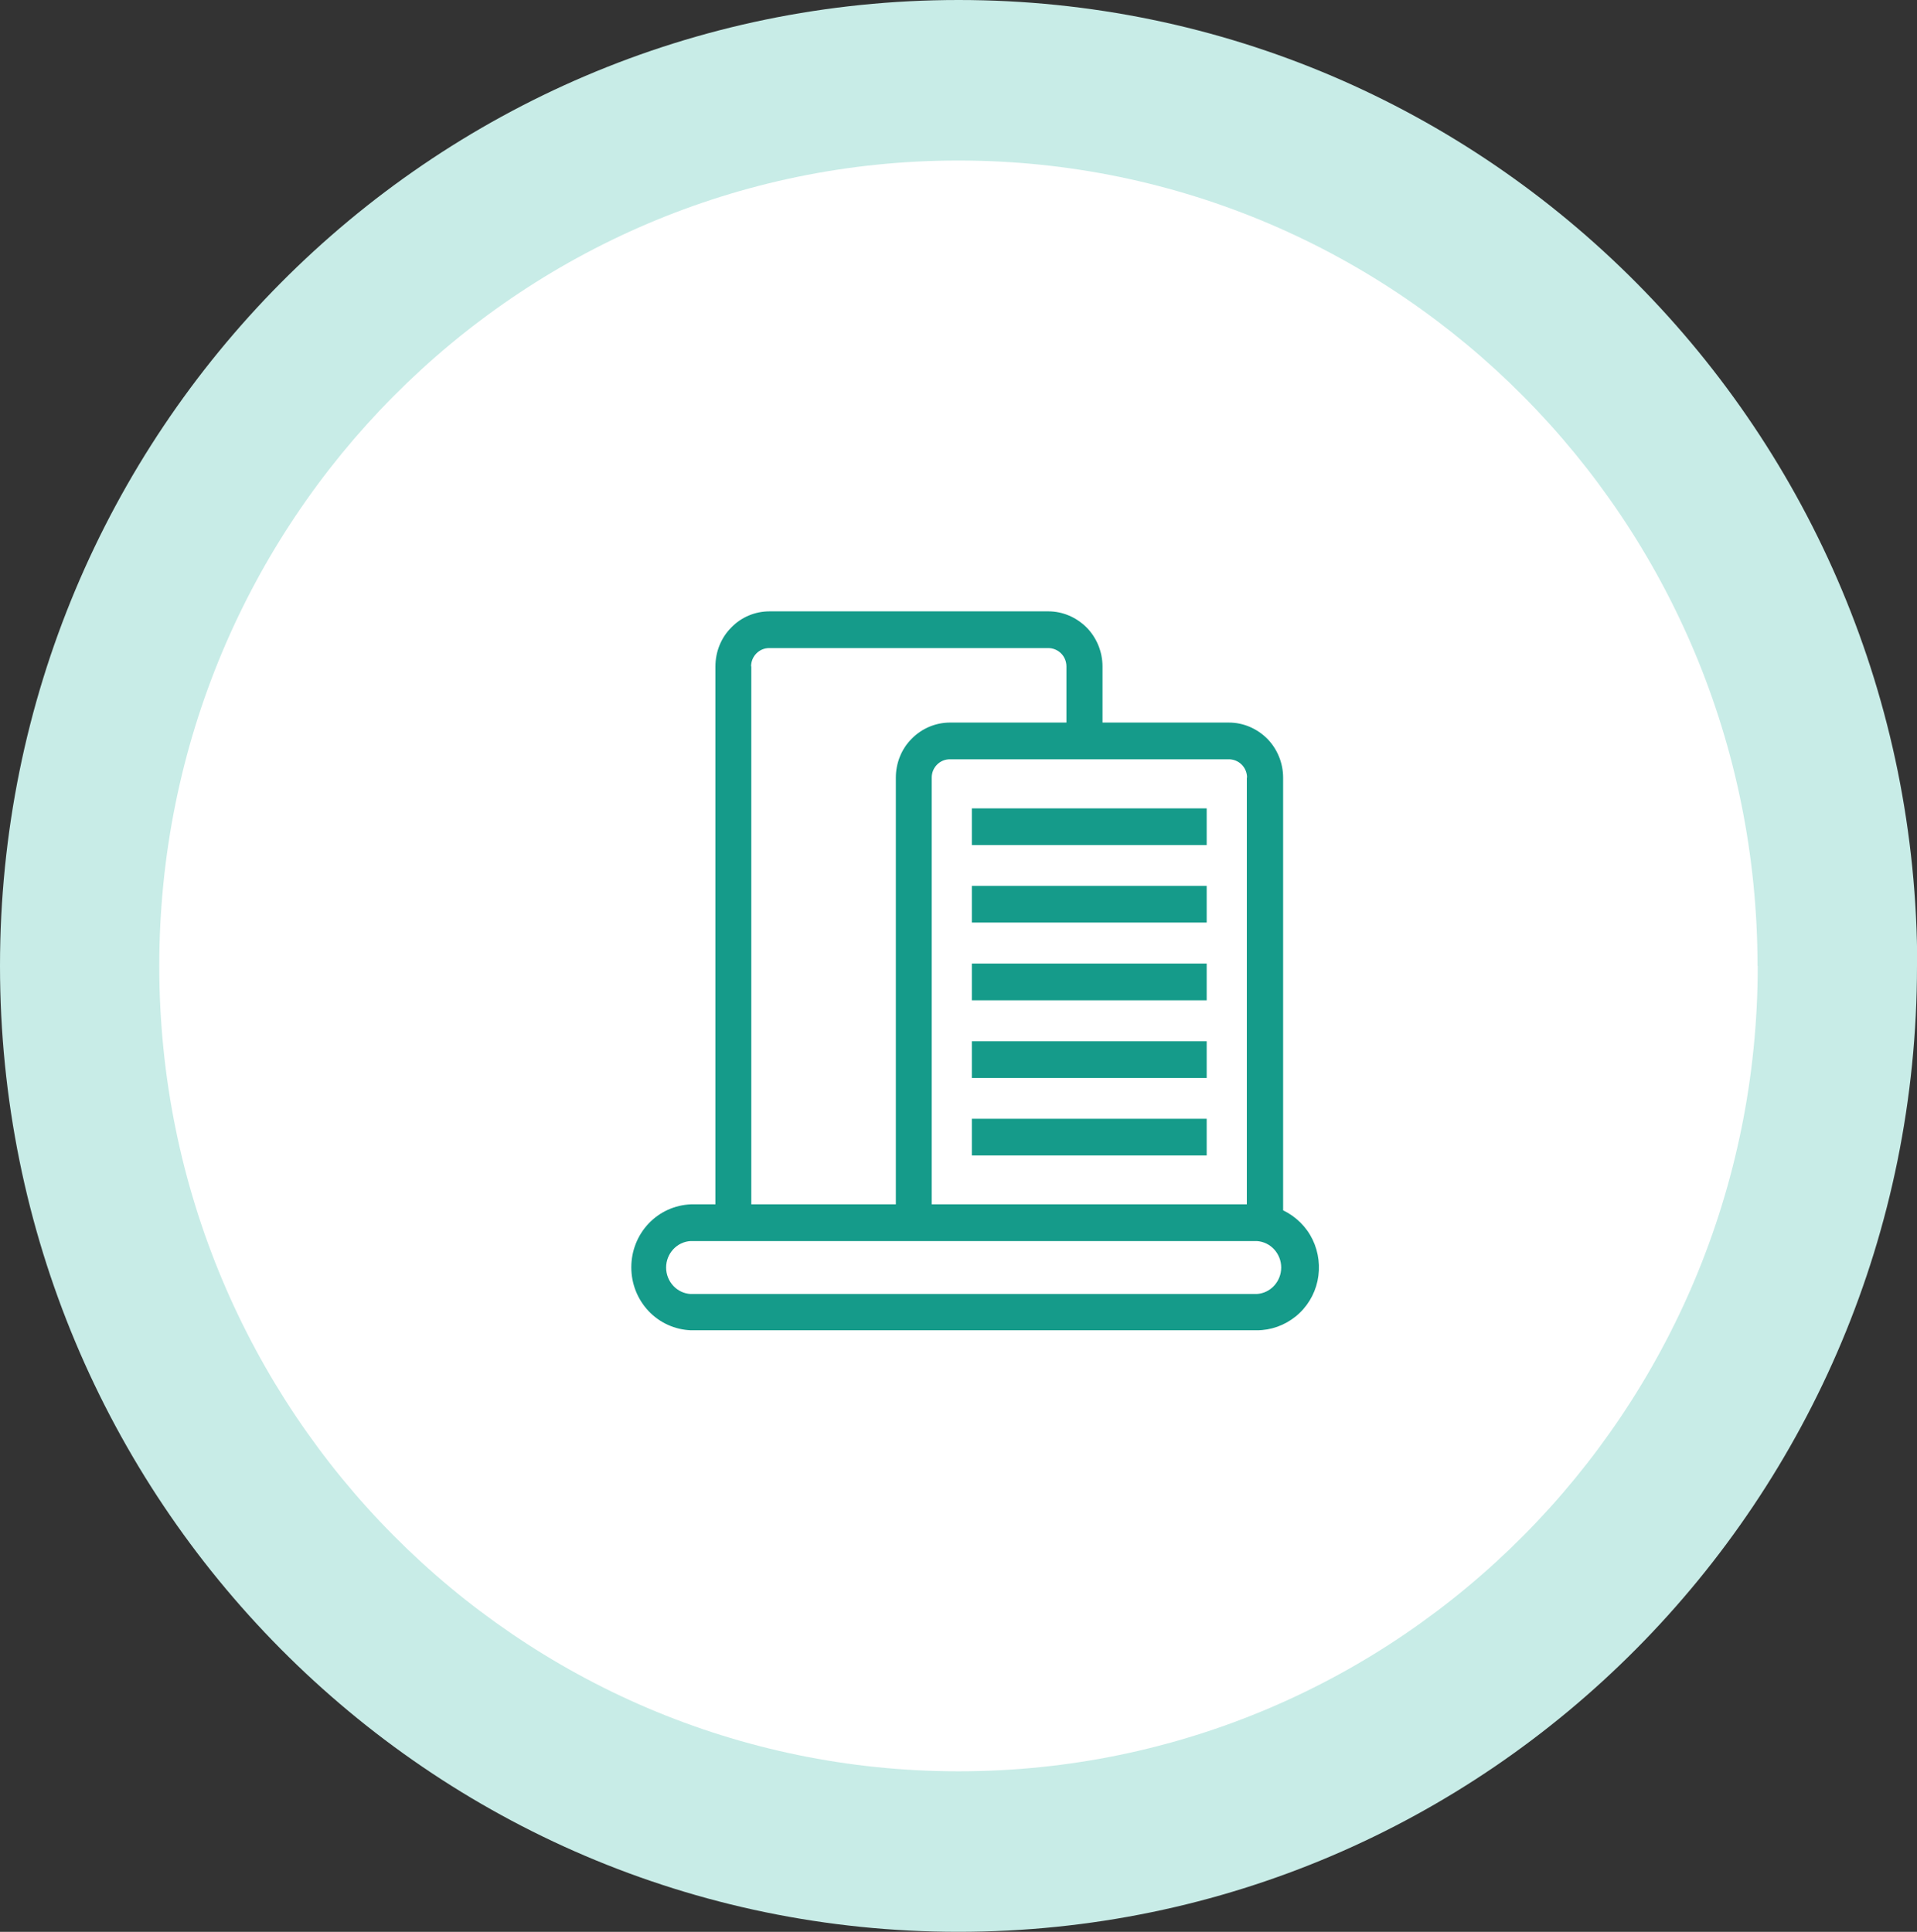
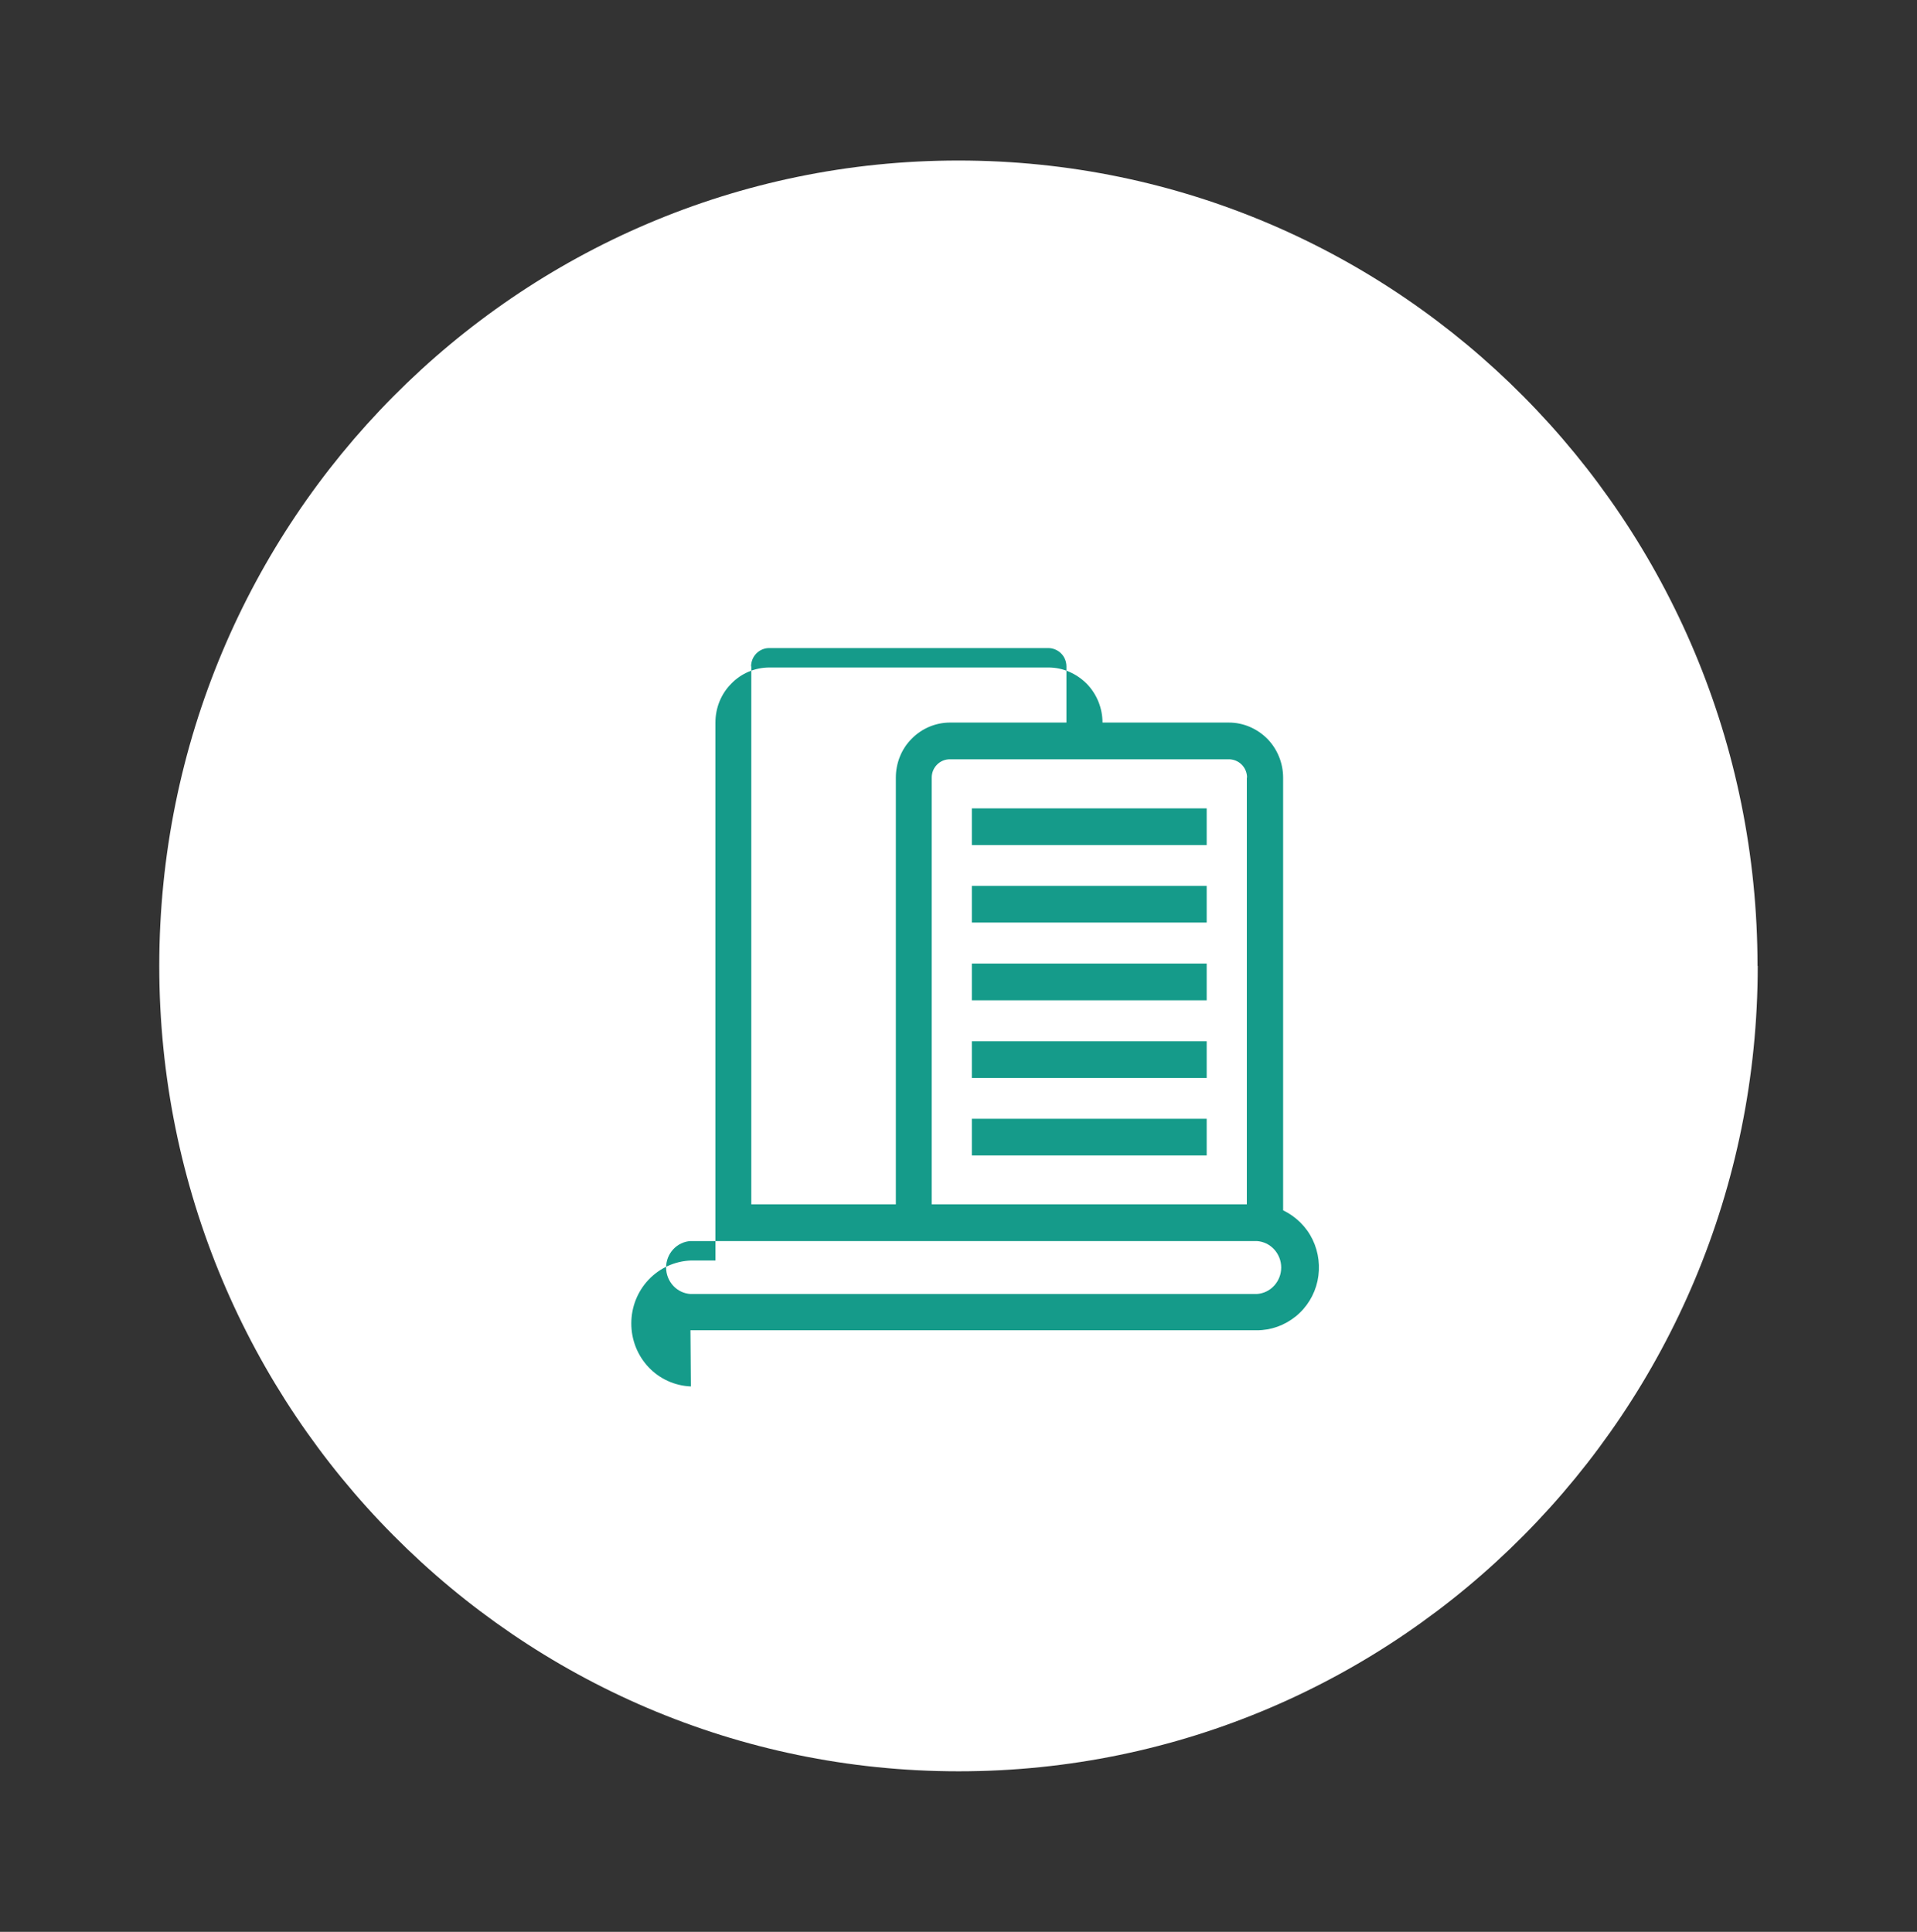
<svg xmlns="http://www.w3.org/2000/svg" id="Layer_2" data-name="Layer 2" viewBox="0 0 89.79 90.5">
  <rect x="0" y="0" width="89.79" height="90.5" fill="#333333" stroke="none" />
  <defs>
    <style>      .cls-1 {        fill: #fff;      }      .cls-2 {        fill: #c8ece7;      }      .cls-3 {        fill: #159b8a;      }    </style>
  </defs>
  <g id="Layer_1-2" data-name="Layer 1">
-     <path class="cls-2" d="m89.79,45.25c0,24.99-20.1,45.25-44.9,45.25S0,70.24,0,45.25,20.1,0,44.9,0s44.9,20.26,44.9,45.25Z" />
    <path class="cls-1" d="m82.33,45.25c0,20.84-16.76,37.73-37.43,37.73S7.46,66.09,7.46,45.25,24.22,7.52,44.89,7.52s37.43,16.89,37.43,37.73Z" />
-     <path class="cls-3" d="m32.34,62.32h26.53c.66,0,1.3-.23,1.82-.65.52-.42.88-1.01,1.02-1.66.14-.65.06-1.34-.23-1.94-.29-.6-.78-1.08-1.38-1.37v-20.27c0-.68-.27-1.34-.74-1.82-.48-.48-1.12-.76-1.8-.76h-5.92v-2.63c0-.68-.27-1.34-.74-1.82-.48-.48-1.12-.76-1.79-.76h-13.07c-.67,0-1.32.27-1.79.76-.48.48-.74,1.14-.74,1.82v25.2h-1.15c-.75.03-1.46.35-1.98.9-.52.55-.81,1.28-.81,2.05s.29,1.5.81,2.05c.52.55,1.23.87,1.98.9Zm26.06-25.89v19.99h-14.76v-19.99c0-.23.09-.45.25-.61.16-.16.37-.25.6-.25h13.07c.22,0,.44.09.6.25.16.16.25.38.25.61Zm-23.22-5.21c0-.23.09-.45.25-.61.16-.16.37-.25.6-.25h13.07c.22,0,.44.09.6.25.16.16.25.38.25.61v2.63h-5.45c-.67,0-1.32.27-1.8.76-.48.48-.74,1.14-.74,1.82v19.99h-6.77v-25.2Zm-2.84,26.92h26.53c.31.02.6.16.81.39.21.23.33.53.33.85s-.12.62-.33.85c-.21.23-.5.37-.81.39h-26.53c-.31-.02-.6-.16-.81-.39-.21-.23-.33-.53-.33-.85s.12-.62.33-.85c.21-.23.5-.37.81-.39Zm24.18-18.55h-11v-1.72h11v1.72Zm0,3.63h-11v-1.72h11v1.72Zm0,3.64h-11v-1.72h11v1.72Zm0,3.64h-11v-1.72h11v1.72Zm0,3.63h-11v-1.72h11v1.72Z" />
+     <path class="cls-3" d="m32.34,62.32h26.53c.66,0,1.3-.23,1.82-.65.52-.42.88-1.01,1.02-1.66.14-.65.06-1.34-.23-1.94-.29-.6-.78-1.08-1.38-1.37v-20.27c0-.68-.27-1.34-.74-1.82-.48-.48-1.12-.76-1.8-.76h-5.92c0-.68-.27-1.34-.74-1.82-.48-.48-1.12-.76-1.79-.76h-13.07c-.67,0-1.32.27-1.79.76-.48.48-.74,1.14-.74,1.82v25.2h-1.15c-.75.03-1.46.35-1.98.9-.52.55-.81,1.28-.81,2.05s.29,1.5.81,2.05c.52.55,1.23.87,1.98.9Zm26.06-25.89v19.99h-14.76v-19.99c0-.23.09-.45.25-.61.16-.16.37-.25.6-.25h13.07c.22,0,.44.09.6.25.16.16.25.38.25.61Zm-23.22-5.21c0-.23.09-.45.25-.61.16-.16.37-.25.6-.25h13.07c.22,0,.44.09.6.25.16.16.25.38.25.61v2.63h-5.45c-.67,0-1.32.27-1.8.76-.48.48-.74,1.14-.74,1.82v19.99h-6.77v-25.2Zm-2.84,26.92h26.53c.31.02.6.16.81.39.21.23.33.53.33.85s-.12.62-.33.85c-.21.23-.5.37-.81.39h-26.53c-.31-.02-.6-.16-.81-.39-.21-.23-.33-.53-.33-.85s.12-.62.33-.85c.21-.23.5-.37.81-.39Zm24.18-18.55h-11v-1.72h11v1.72Zm0,3.63h-11v-1.72h11v1.72Zm0,3.64h-11v-1.72h11v1.72Zm0,3.64h-11v-1.72h11v1.72Zm0,3.63h-11v-1.72h11v1.72Z" />
  </g>
</svg>